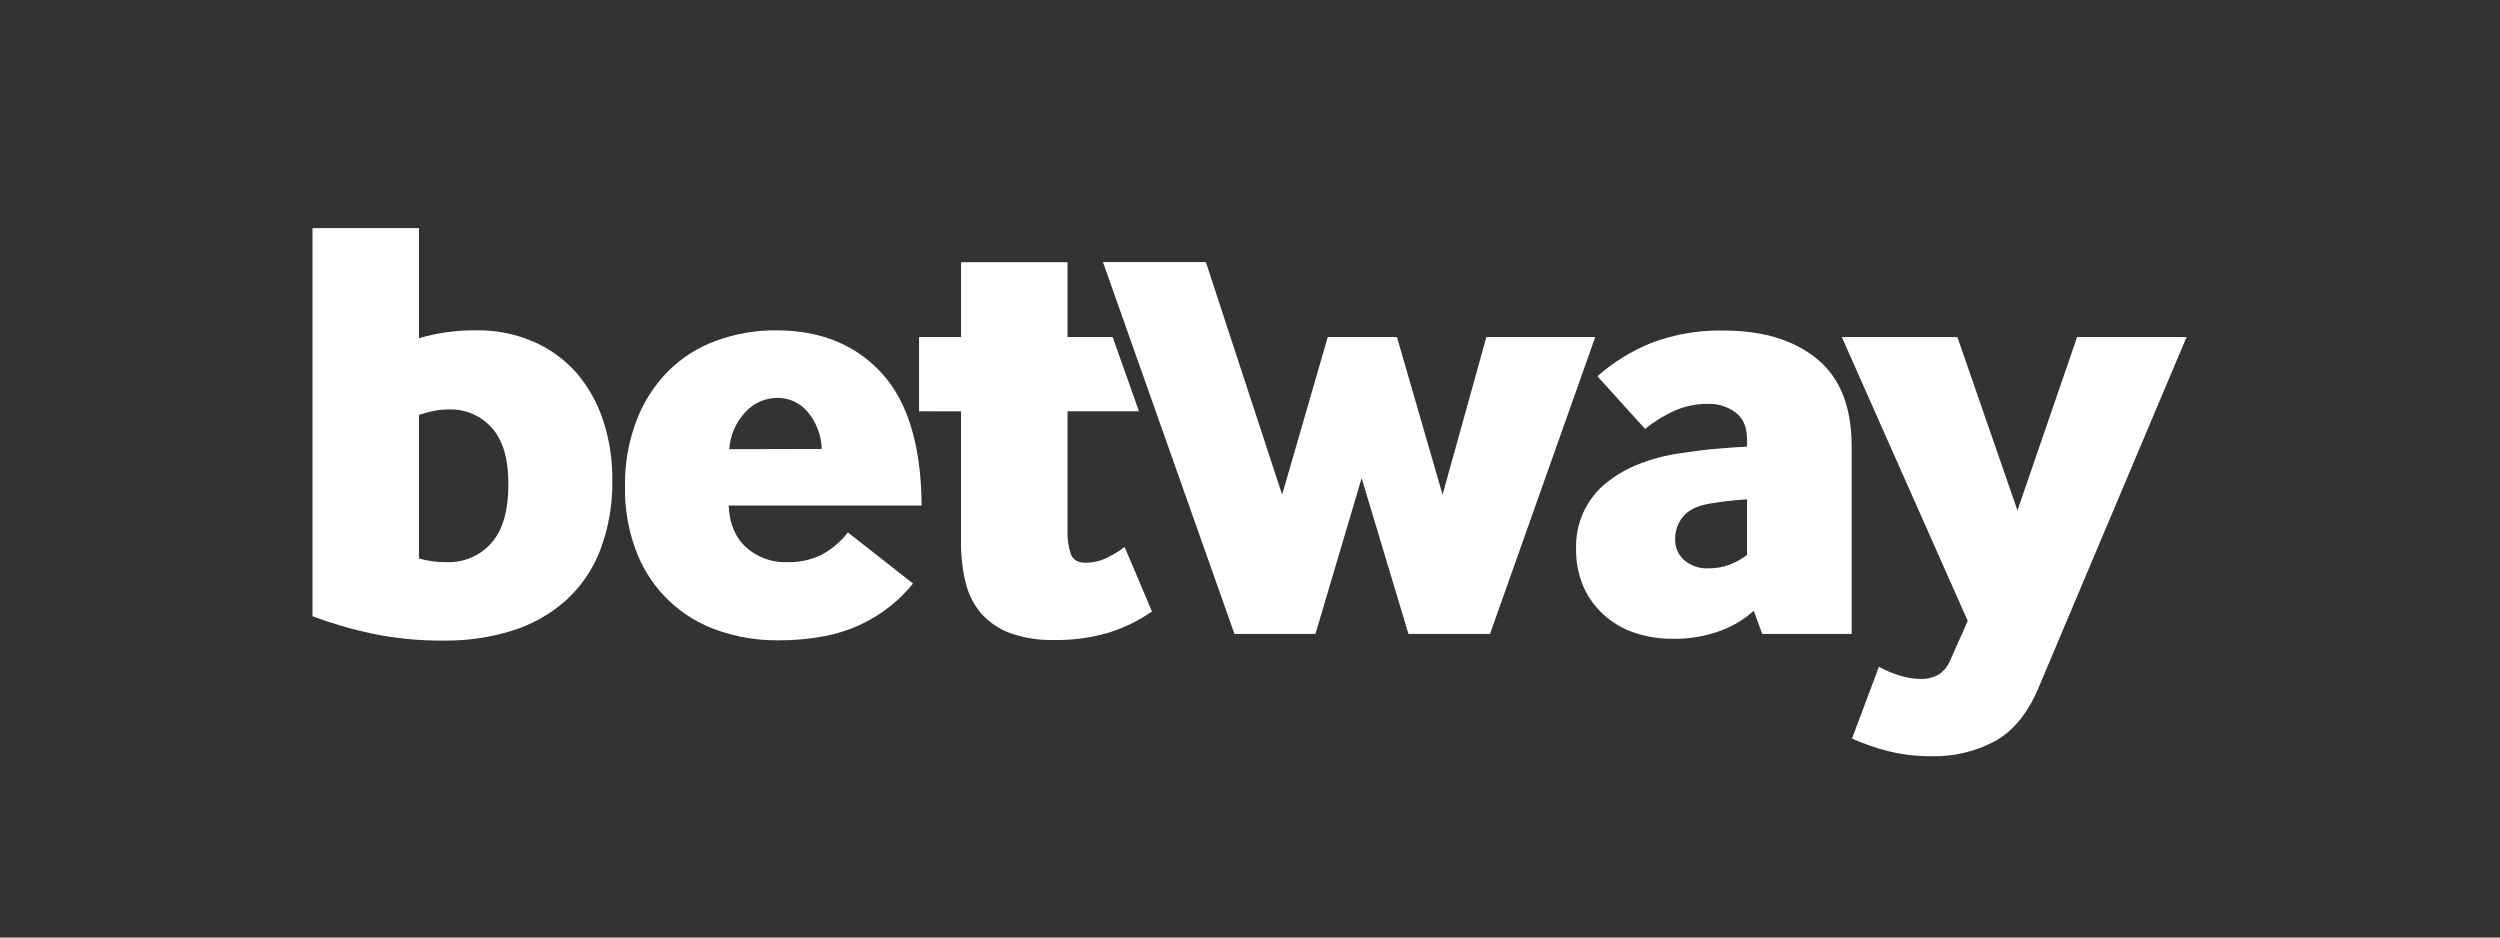
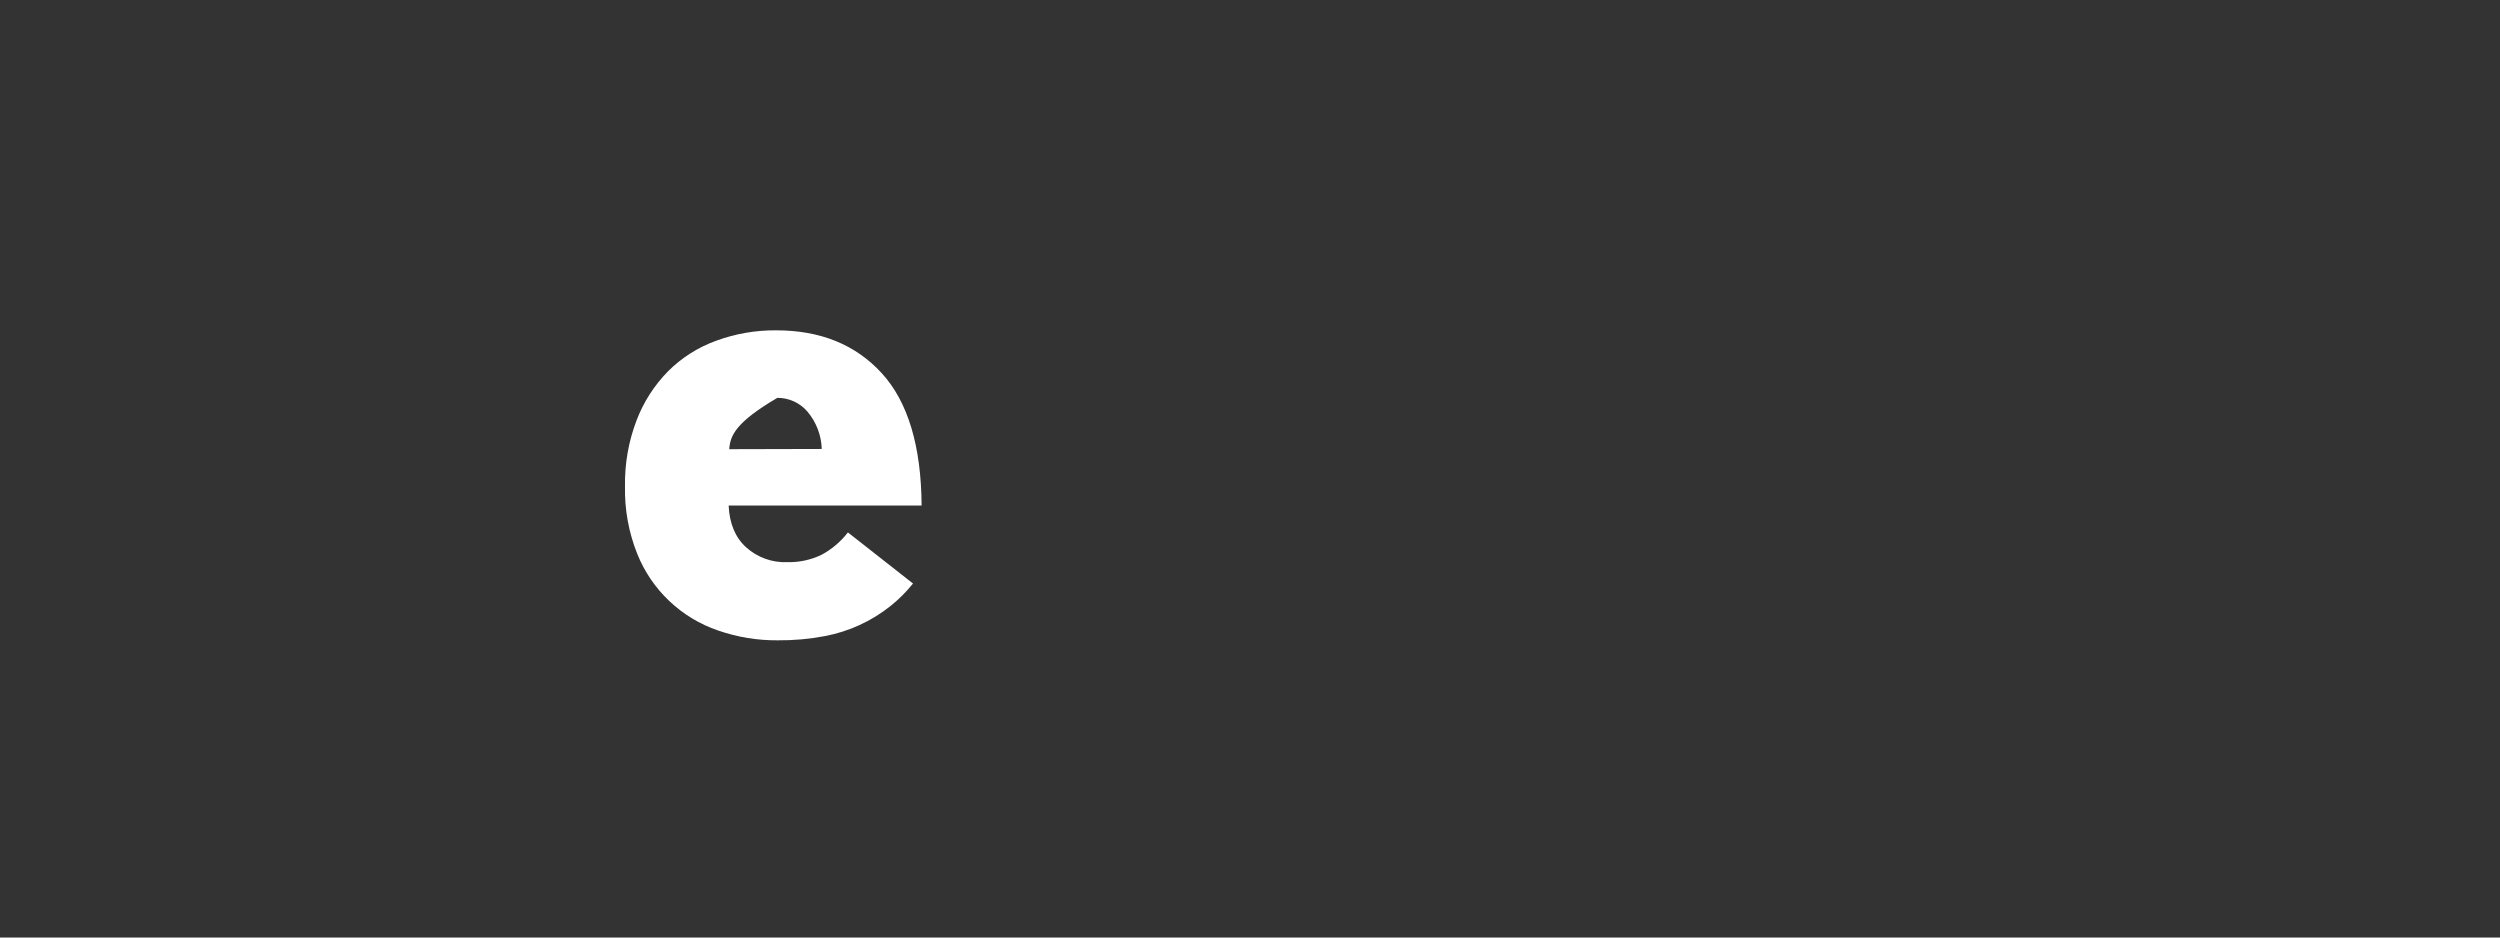
<svg xmlns="http://www.w3.org/2000/svg" width="800" height="300" viewBox="0 0 800 300">
  <rect x="0" y="0" width="800" height="300" fill="#333333" stroke="none" />
  <g id="Group-copy-2">
-     <path id="Path" fill="#ffffff" stroke="none" d="M 134.07 108.233 C 136.781 107.431 139.545 106.817 142.34 106.396 C 145.668 105.907 149.028 105.677 152.391 105.707 C 158.749 105.601 165.056 106.865 170.883 109.411 C 176.135 111.722 180.819 115.152 184.609 119.461 C 188.406 123.947 191.28 129.138 193.066 134.738 C 195.021 140.764 195.991 147.067 195.937 153.402 C 196.108 161.246 194.752 169.048 191.946 176.374 C 189.525 182.53 185.689 188.029 180.747 192.426 C 175.793 196.73 169.993 199.949 163.719 201.873 C 156.742 204.009 149.478 205.06 142.183 204.989 C 134.401 205.067 126.632 204.317 119.009 202.749 C 112.545 201.371 106.192 199.519 100 197.207 L 100 73 L 134.07 73 L 134.07 108.233 Z M 134.07 178.715 C 136.985 179.534 140.002 179.931 143.03 179.892 C 148.445 180.069 153.656 177.821 157.244 173.761 C 160.881 169.665 162.695 163.4 162.685 154.967 C 162.685 146.783 160.9 140.749 157.33 136.862 C 153.897 133.024 148.952 130.888 143.805 131.019 C 142.103 131.005 140.405 131.169 138.737 131.507 C 137.157 131.834 135.599 132.256 134.07 132.771 L 134.07 178.715 Z" />
-     <path id="path1" fill="#ffffff" stroke="none" d="M 233.166 161.773 C 233.425 167.516 235.277 171.962 238.723 175.111 C 242.31 178.358 247.025 180.074 251.86 179.892 C 255.659 179.992 259.428 179.19 262.858 177.552 C 266.156 175.783 269.043 173.337 271.329 170.373 L 292.162 186.726 C 290.04 189.376 287.632 191.783 284.983 193.905 C 278.863 198.787 271.642 202.1 263.949 203.553 C 258.975 204.494 253.921 204.946 248.859 204.903 C 242.401 204.954 235.982 203.9 229.878 201.787 C 218.026 197.784 208.527 188.783 203.891 177.164 C 201.166 170.318 199.842 162.995 200 155.628 C 199.873 148.416 201.13 141.246 203.705 134.508 C 205.941 128.646 209.362 123.308 213.755 118.829 C 218.124 114.461 223.404 111.113 229.218 109.023 C 235.36 106.771 241.858 105.647 248.4 105.707 C 262.547 105.707 273.803 110.282 282.169 119.432 C 290.535 128.583 294.784 142.696 294.918 161.773 L 233.166 161.773 Z M 262.958 143.668 C 262.829 139.278 261.214 135.062 258.378 131.708 C 255.972 128.894 252.447 127.286 248.744 127.315 C 244.848 127.327 241.138 128.979 238.522 131.866 C 235.49 135.116 233.666 139.307 233.353 143.74 L 262.958 143.668 Z" />
-     <path id="path2" fill="#ffffff" stroke="none" d="M 294.1 131.608 L 294.1 107.86 L 307.539 107.86 L 307.539 83.897 L 341.609 83.897 L 341.609 107.86 L 356.053 107.86 L 364.466 131.608 L 341.609 131.608 L 341.609 169.756 C 341.508 172.33 341.868 174.902 342.671 177.351 C 343.389 179.174 344.983 180.079 347.453 180.079 C 349.767 180.075 352.05 179.545 354.129 178.528 C 356.157 177.558 358.081 176.384 359.872 175.025 L 368.63 195.657 C 364.37 198.631 359.678 200.932 354.717 202.476 C 349.057 204.12 343.181 204.904 337.287 204.802 C 332.485 204.93 327.701 204.171 323.174 202.563 C 319.618 201.252 316.441 199.081 313.928 196.245 C 311.516 193.369 309.814 189.965 308.96 186.31 C 307.957 182.038 307.475 177.661 307.524 173.273 L 307.524 131.636 L 294.1 131.608 Z" />
-     <path id="path3" fill="#ffffff" stroke="none" d="M 395.033 202.864 L 352.937 83.854 L 385.873 83.854 L 410.281 158.284 L 424.883 107.86 L 447.022 107.86 L 461.624 158.284 L 475.637 107.86 L 510.483 107.86 L 476.8 202.864 L 450.712 202.864 L 435.723 153.015 L 420.935 202.864 Z" />
-     <path id="path4" fill="#ffffff" stroke="none" d="M 563.921 202.864 L 561.193 195.456 C 558.124 198.214 554.557 200.362 550.684 201.787 C 545.77 203.627 540.552 204.519 535.307 204.415 C 531.136 204.454 526.987 203.799 523.031 202.476 C 519.399 201.254 516.056 199.3 513.211 196.733 C 510.42 194.213 508.193 191.13 506.678 187.688 C 505.064 183.871 504.272 179.757 504.352 175.613 C 504.072 167.382 507.716 159.507 514.172 154.393 C 517.379 151.843 520.964 149.809 524.797 148.363 C 528.934 146.768 533.241 145.655 537.633 145.046 C 541.796 144.4 545.644 143.912 549.219 143.61 C 552.794 143.309 556.068 143.051 559.054 142.921 L 559.054 140.567 C 559.054 136.661 557.819 133.819 555.35 131.952 C 552.807 130.11 549.731 129.151 546.592 129.224 C 542.946 129.204 539.335 129.932 535.982 131.363 C 532.552 132.902 529.338 134.881 526.419 137.25 L 511.157 120.38 C 516.325 115.856 522.217 112.235 528.587 109.669 C 535.96 106.913 543.792 105.593 551.66 105.778 C 564.103 105.778 574.029 108.798 581.438 114.838 C 588.846 120.878 592.546 130.254 592.536 142.964 L 592.536 202.864 L 563.921 202.864 Z M 559.054 159.791 C 557.102 159.921 555.163 160.079 553.211 160.28 C 551.258 160.481 549.248 160.768 547.18 161.155 C 543.16 161.801 540.289 163.194 538.566 165.333 C 536.91 167.357 536.016 169.897 536.039 172.512 C 535.968 175.064 537.017 177.519 538.911 179.232 C 541.099 181.095 543.924 182.037 546.793 181.859 C 549.08 181.889 551.354 181.494 553.498 180.696 C 555.489 179.927 557.36 178.878 559.054 177.58 L 559.054 159.791 Z" />
-     <path id="path5" fill="#ffffff" stroke="none" d="M 601.251 213.374 C 603.296 214.501 605.452 215.415 607.683 216.102 C 609.88 216.833 612.174 217.225 614.489 217.265 C 616.564 217.337 618.619 216.841 620.433 215.829 C 622.163 214.631 623.485 212.933 624.223 210.962 L 629.679 198.7 L 589.377 107.86 L 626.362 107.86 L 645.587 163.338 L 664.668 107.86 L 699.701 107.86 L 652.206 220.38 C 648.837 228.287 644.262 233.867 638.48 237.121 C 632.235 240.48 625.224 242.157 618.136 241.988 C 613.548 242.029 608.972 241.508 604.51 240.438 C 600.441 239.421 596.468 238.052 592.637 236.346 L 601.251 213.374 Z" />
+     <path id="path1" fill="#ffffff" stroke="none" d="M 233.166 161.773 C 233.425 167.516 235.277 171.962 238.723 175.111 C 242.31 178.358 247.025 180.074 251.86 179.892 C 255.659 179.992 259.428 179.19 262.858 177.552 C 266.156 175.783 269.043 173.337 271.329 170.373 L 292.162 186.726 C 290.04 189.376 287.632 191.783 284.983 193.905 C 278.863 198.787 271.642 202.1 263.949 203.553 C 258.975 204.494 253.921 204.946 248.859 204.903 C 242.401 204.954 235.982 203.9 229.878 201.787 C 218.026 197.784 208.527 188.783 203.891 177.164 C 201.166 170.318 199.842 162.995 200 155.628 C 199.873 148.416 201.13 141.246 203.705 134.508 C 205.941 128.646 209.362 123.308 213.755 118.829 C 218.124 114.461 223.404 111.113 229.218 109.023 C 235.36 106.771 241.858 105.647 248.4 105.707 C 262.547 105.707 273.803 110.282 282.169 119.432 C 290.535 128.583 294.784 142.696 294.918 161.773 L 233.166 161.773 Z M 262.958 143.668 C 262.829 139.278 261.214 135.062 258.378 131.708 C 255.972 128.894 252.447 127.286 248.744 127.315 C 235.49 135.116 233.666 139.307 233.353 143.74 L 262.958 143.668 Z" />
  </g>
</svg>